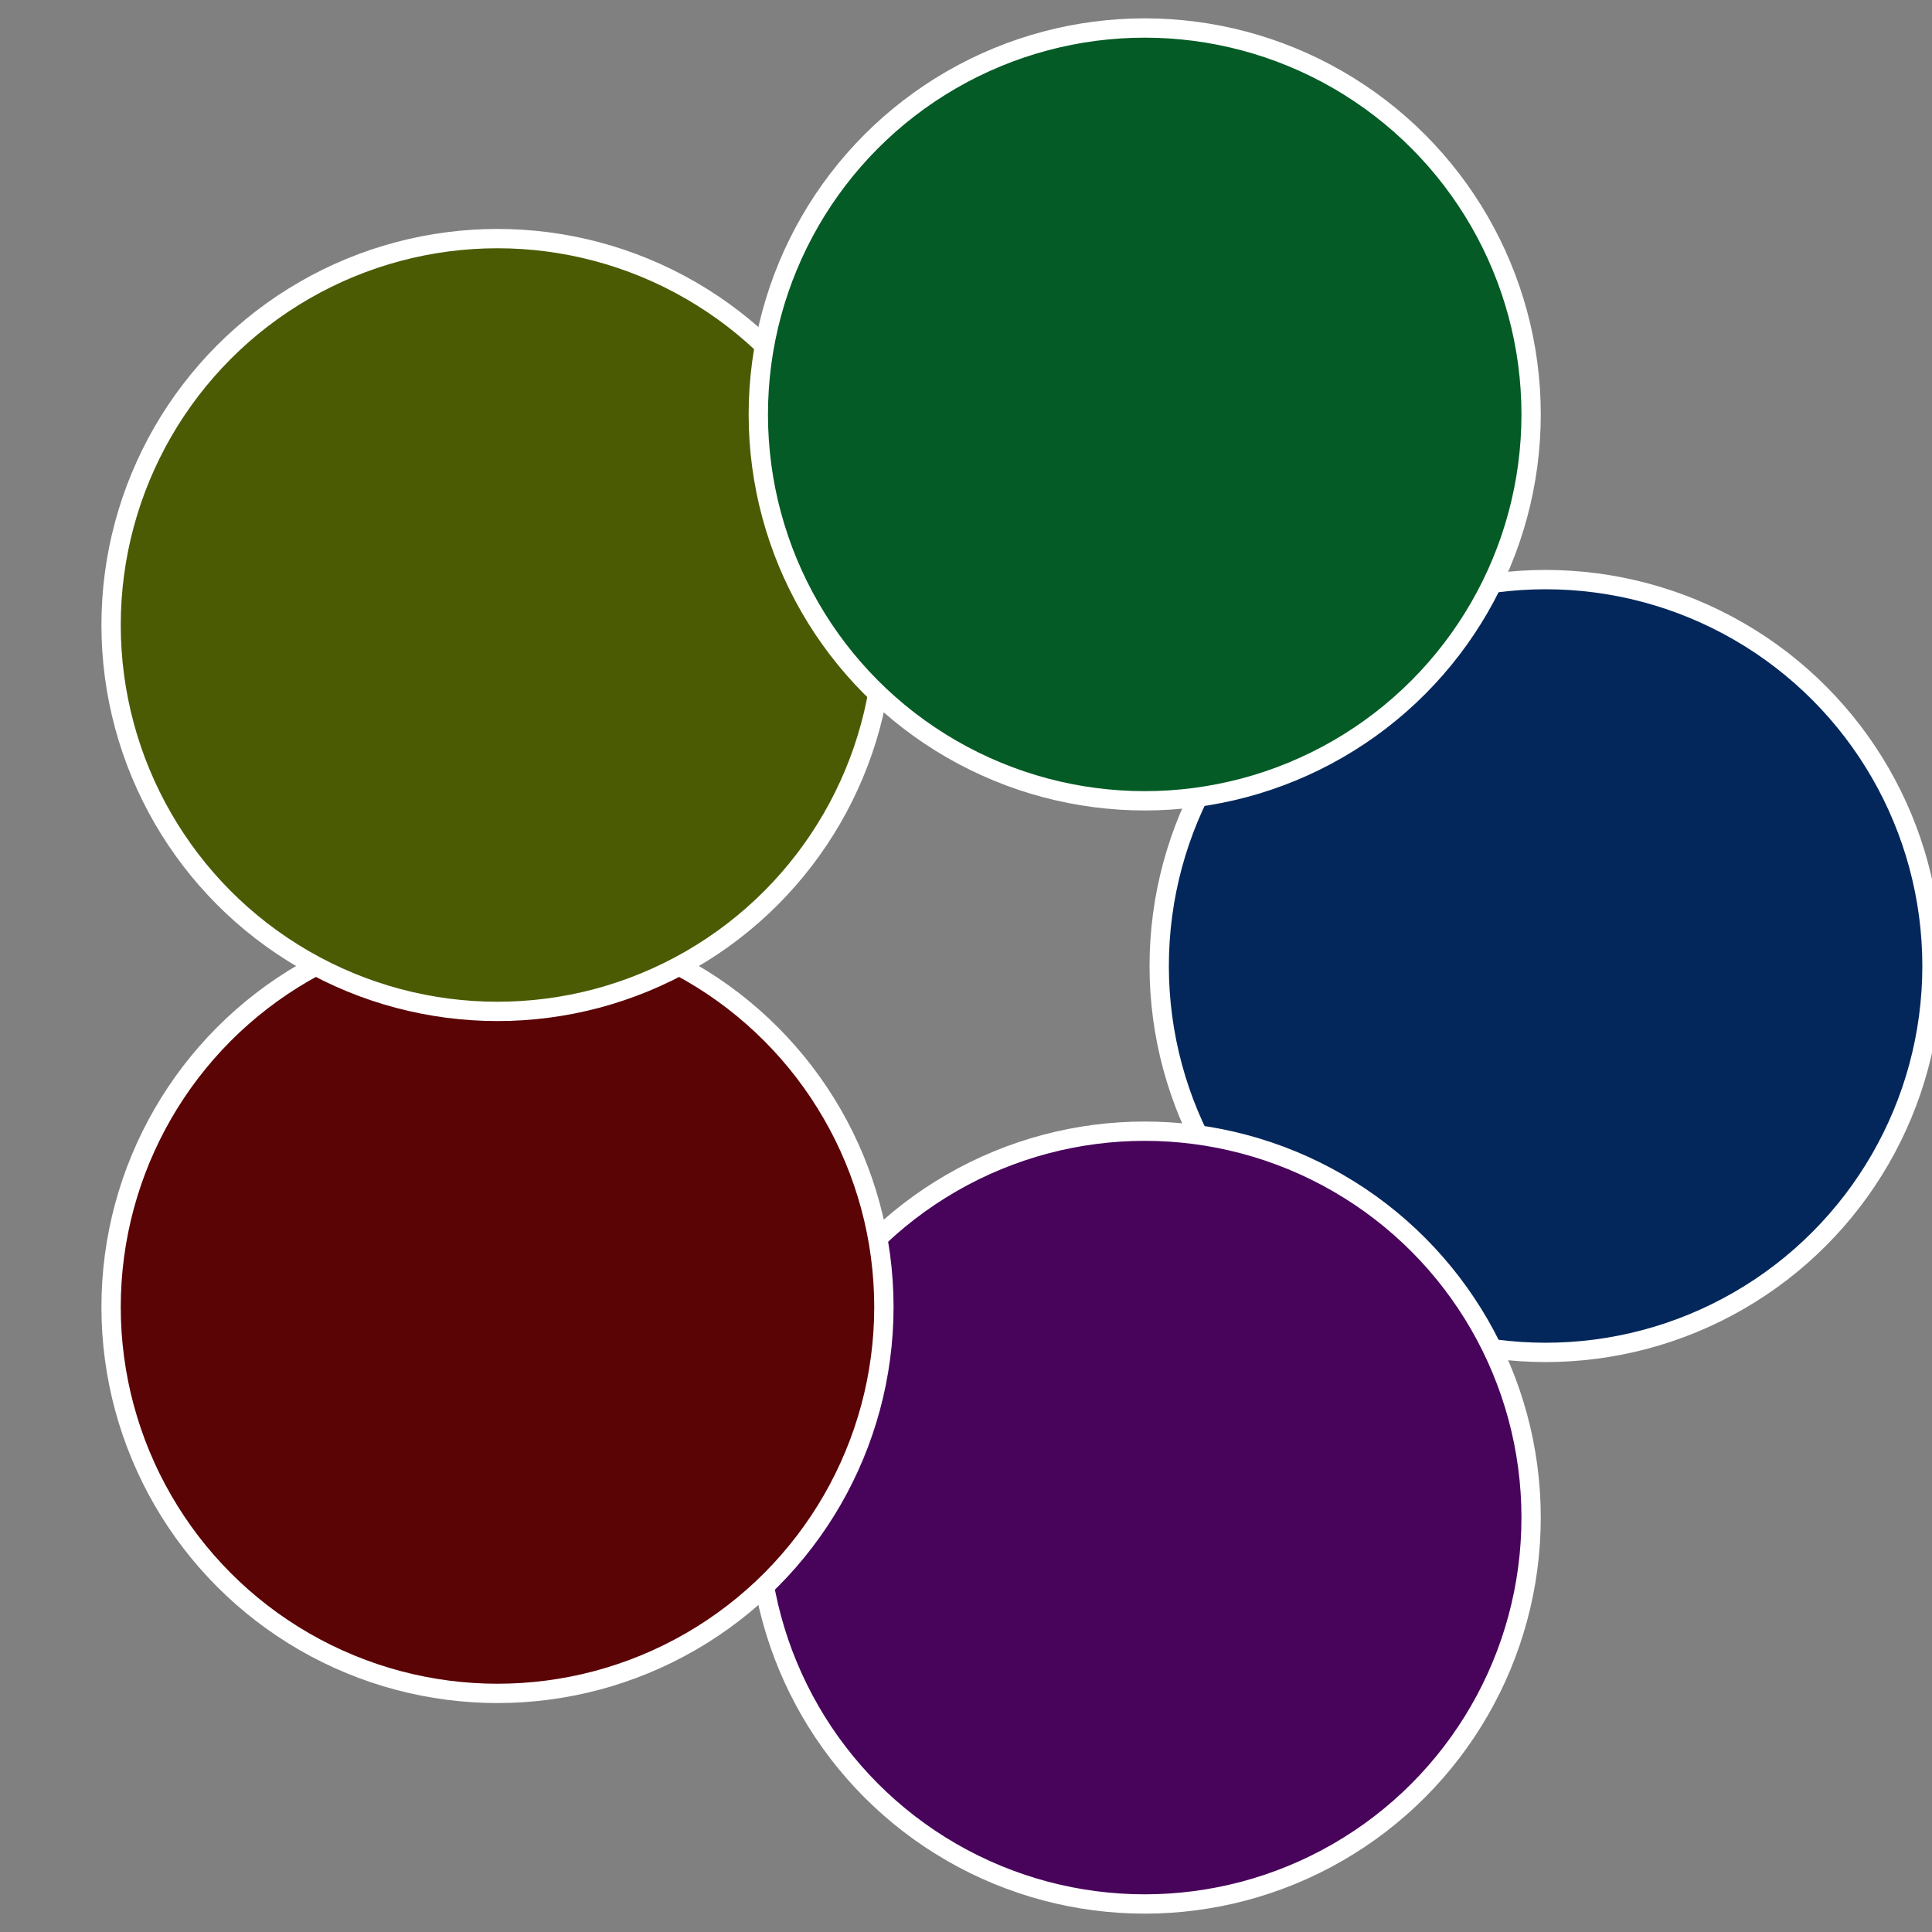
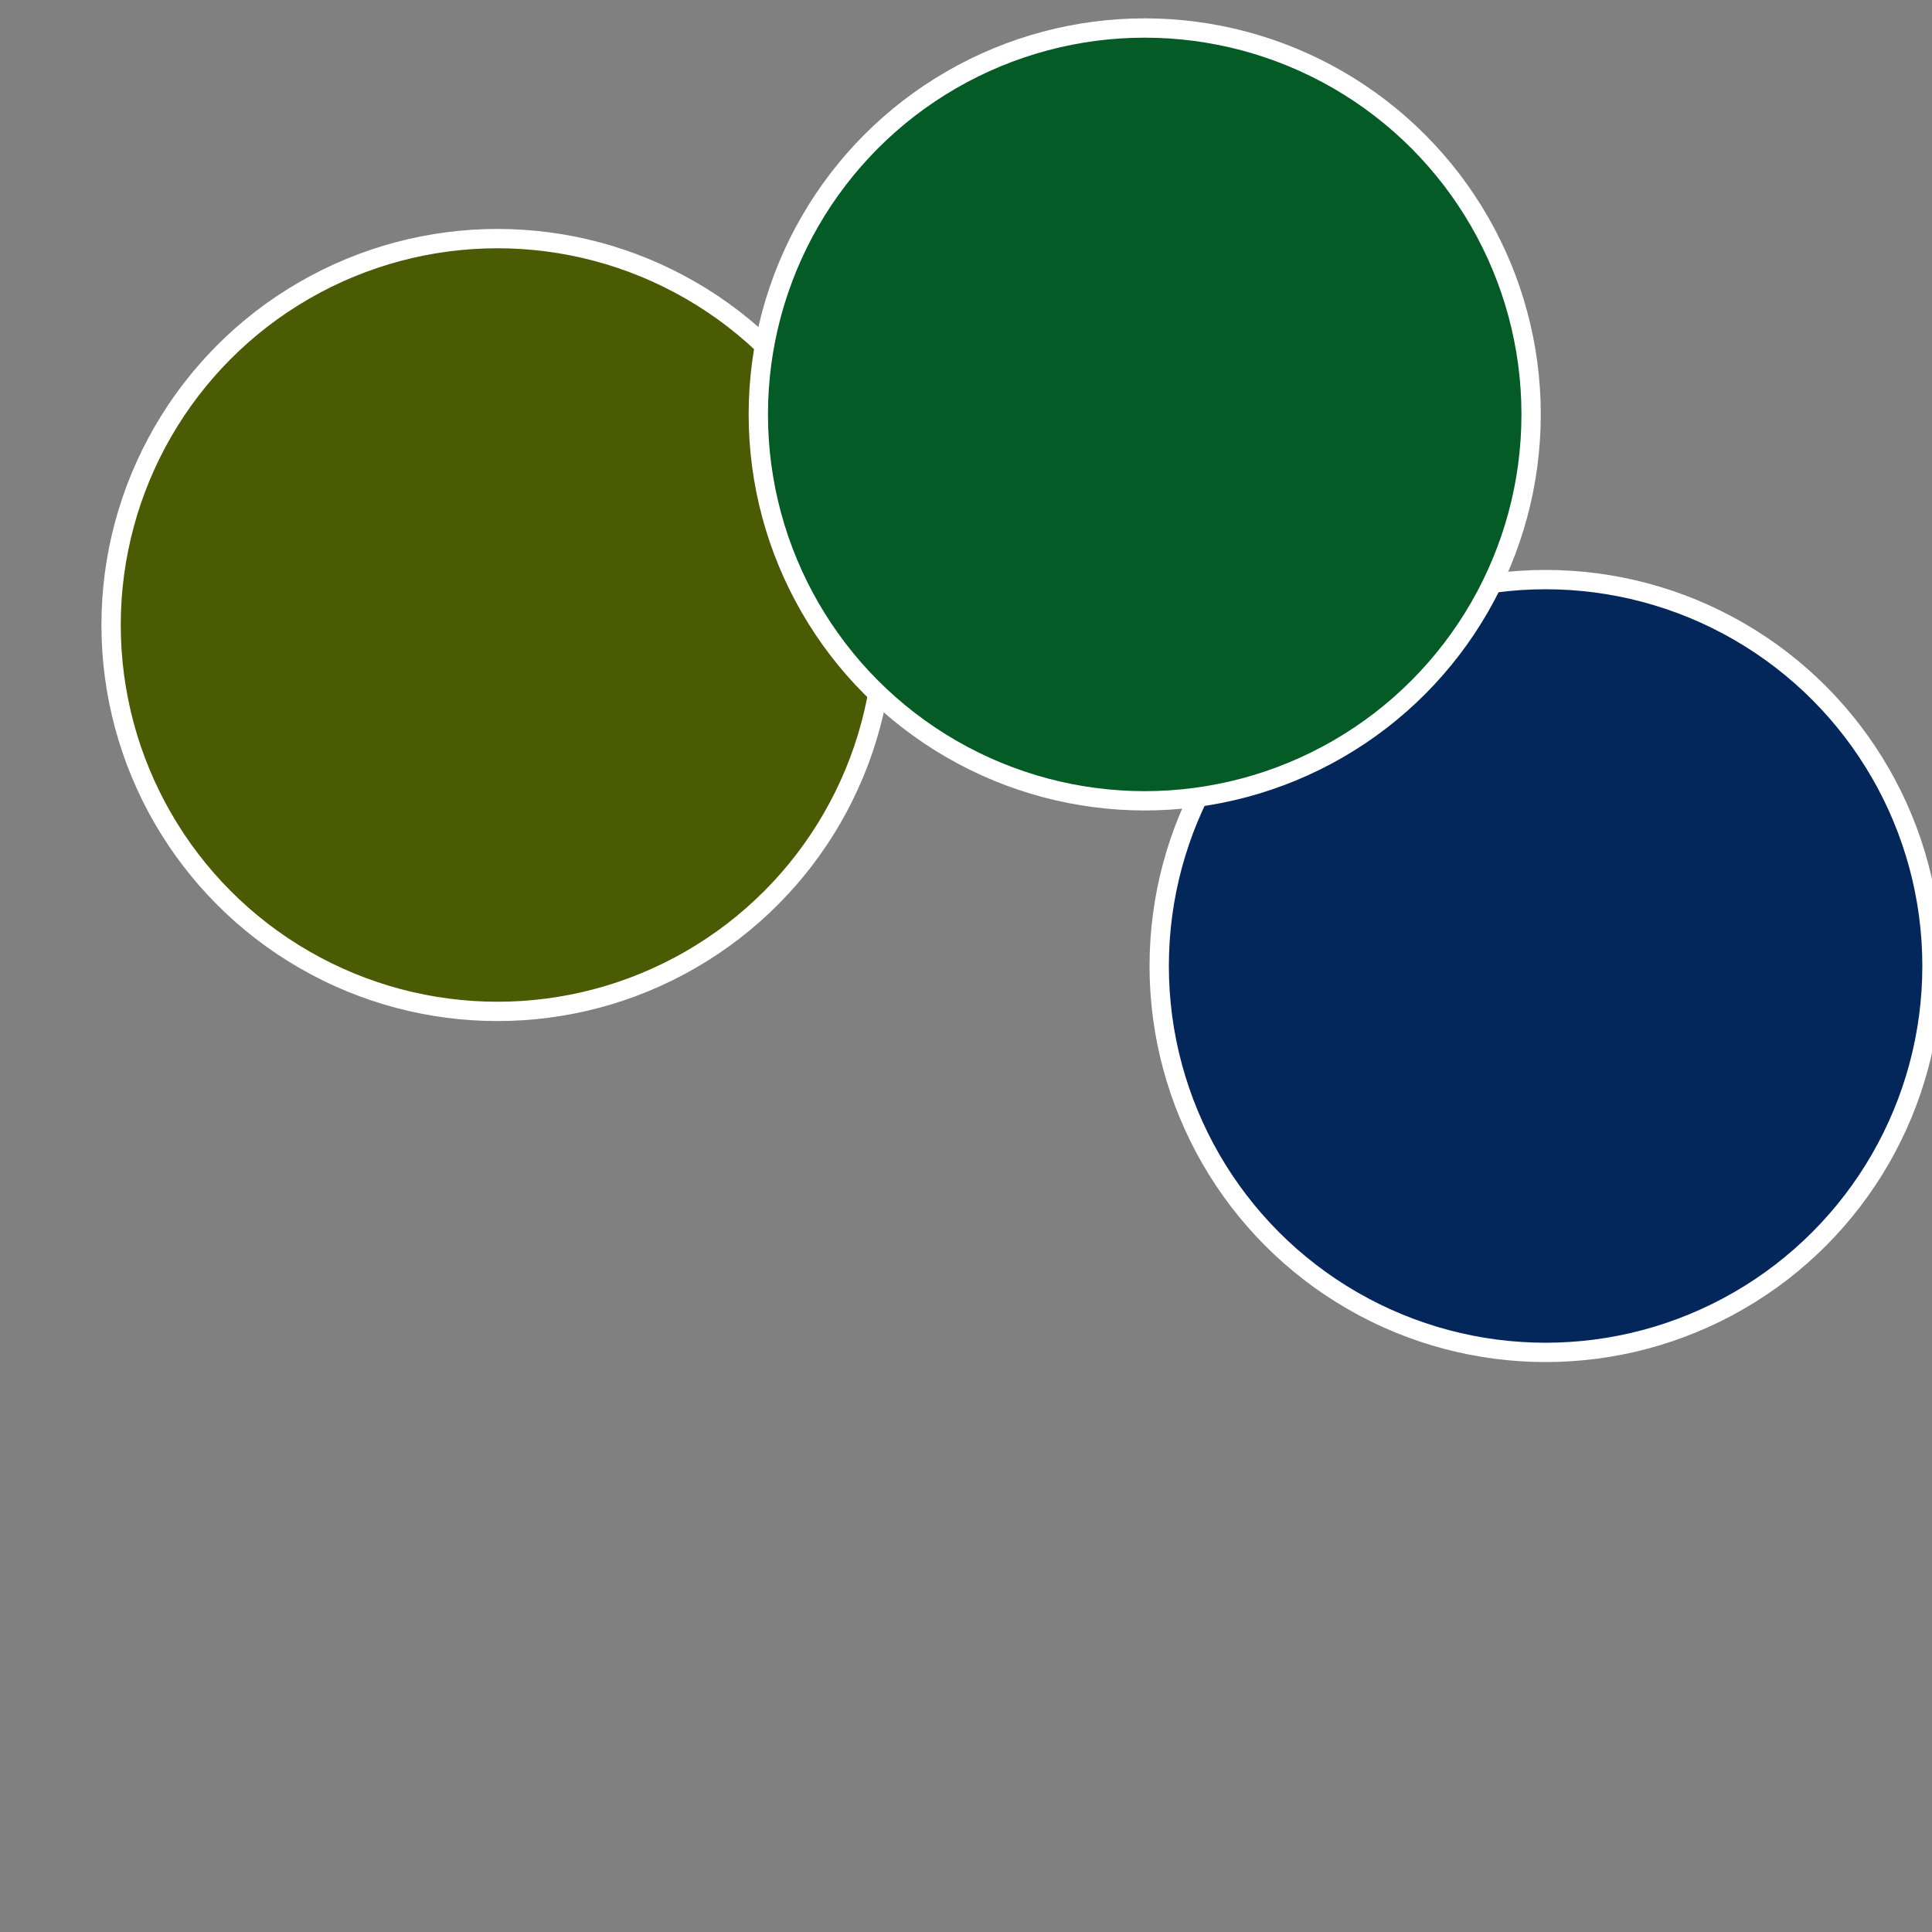
<svg xmlns="http://www.w3.org/2000/svg" width="500" height="500" viewBox="-1 -1 2 2">
  <rect x="-1" y="-1" width="2" height="2" fill="#808080" stroke="none" />
  <circle cx="0.6" cy="0" r="0.4" fill="#04275b" stroke="#fff" stroke-width="1%" />
-   <circle cx="0.185" cy="0.571" r="0.4" fill="#48045b" stroke="#fff" stroke-width="1%" />
-   <circle cx="-0.485" cy="0.353" r="0.4" fill="#5b0405" stroke="#fff" stroke-width="1%" />
  <circle cx="-0.485" cy="-0.353" r="0.4" fill="#4b5b04" stroke="#fff" stroke-width="1%" />
  <circle cx="0.185" cy="-0.571" r="0.4" fill="#045b25" stroke="#fff" stroke-width="1%" />
</svg>